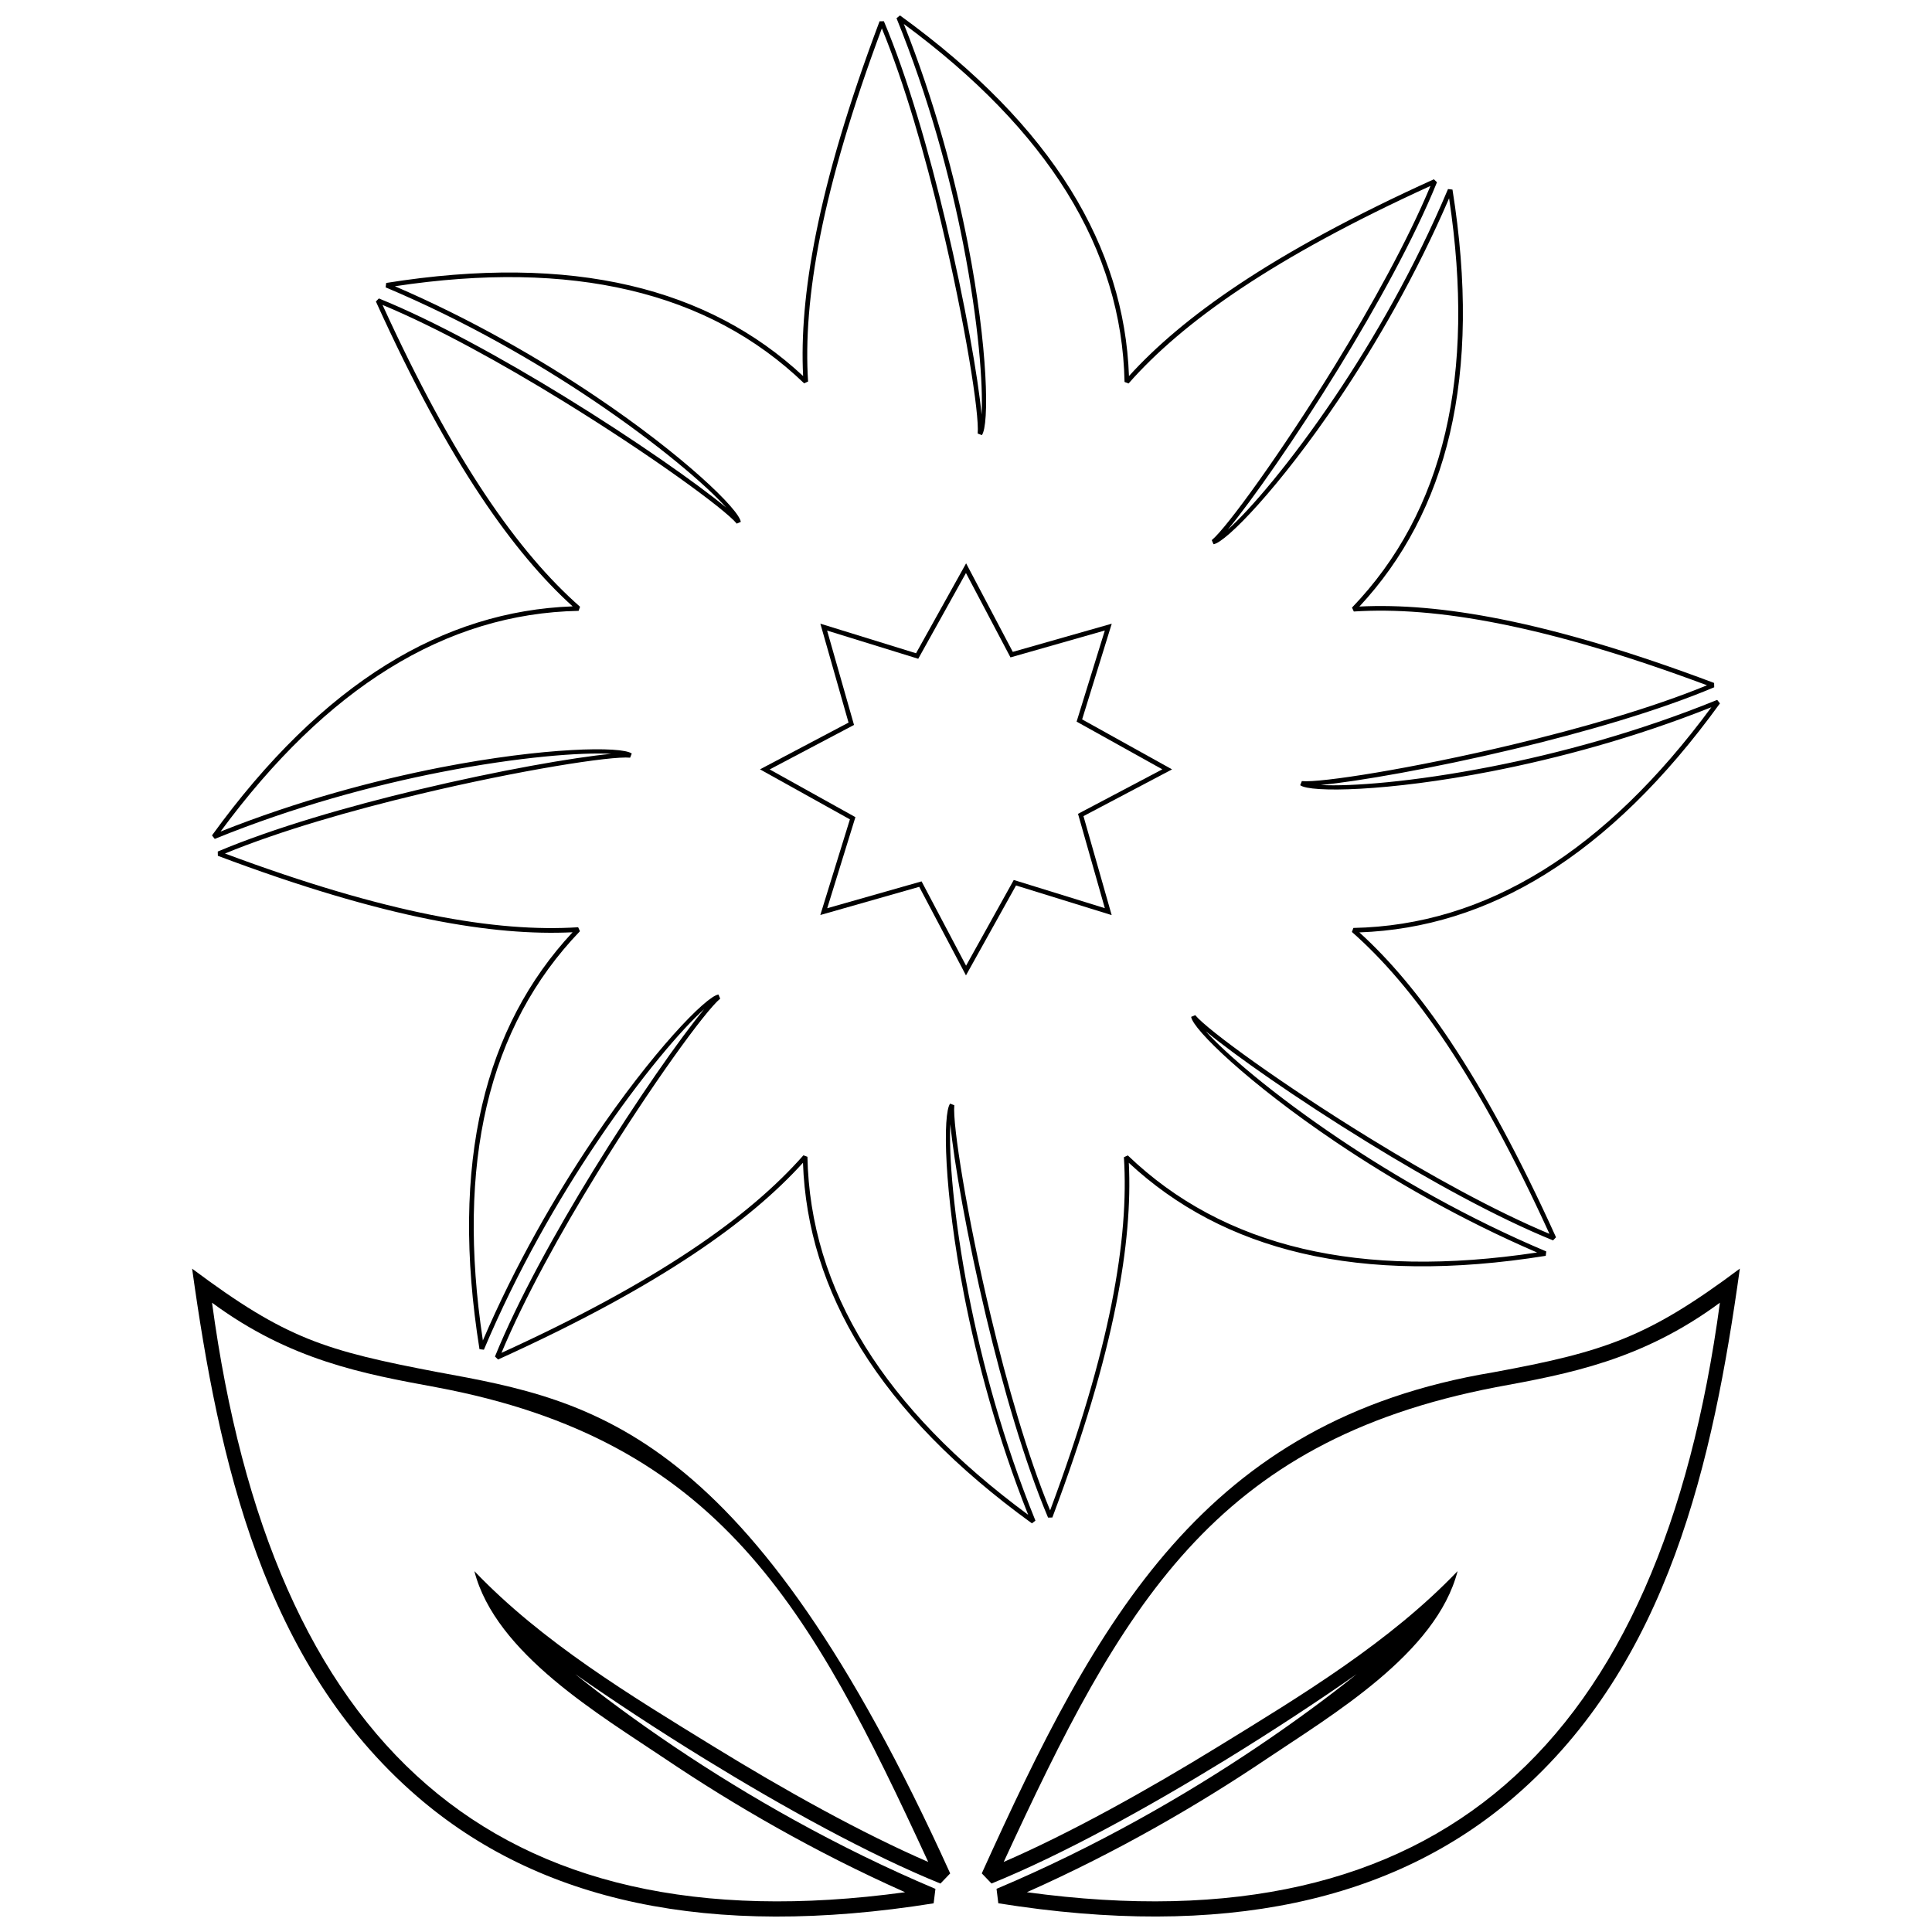
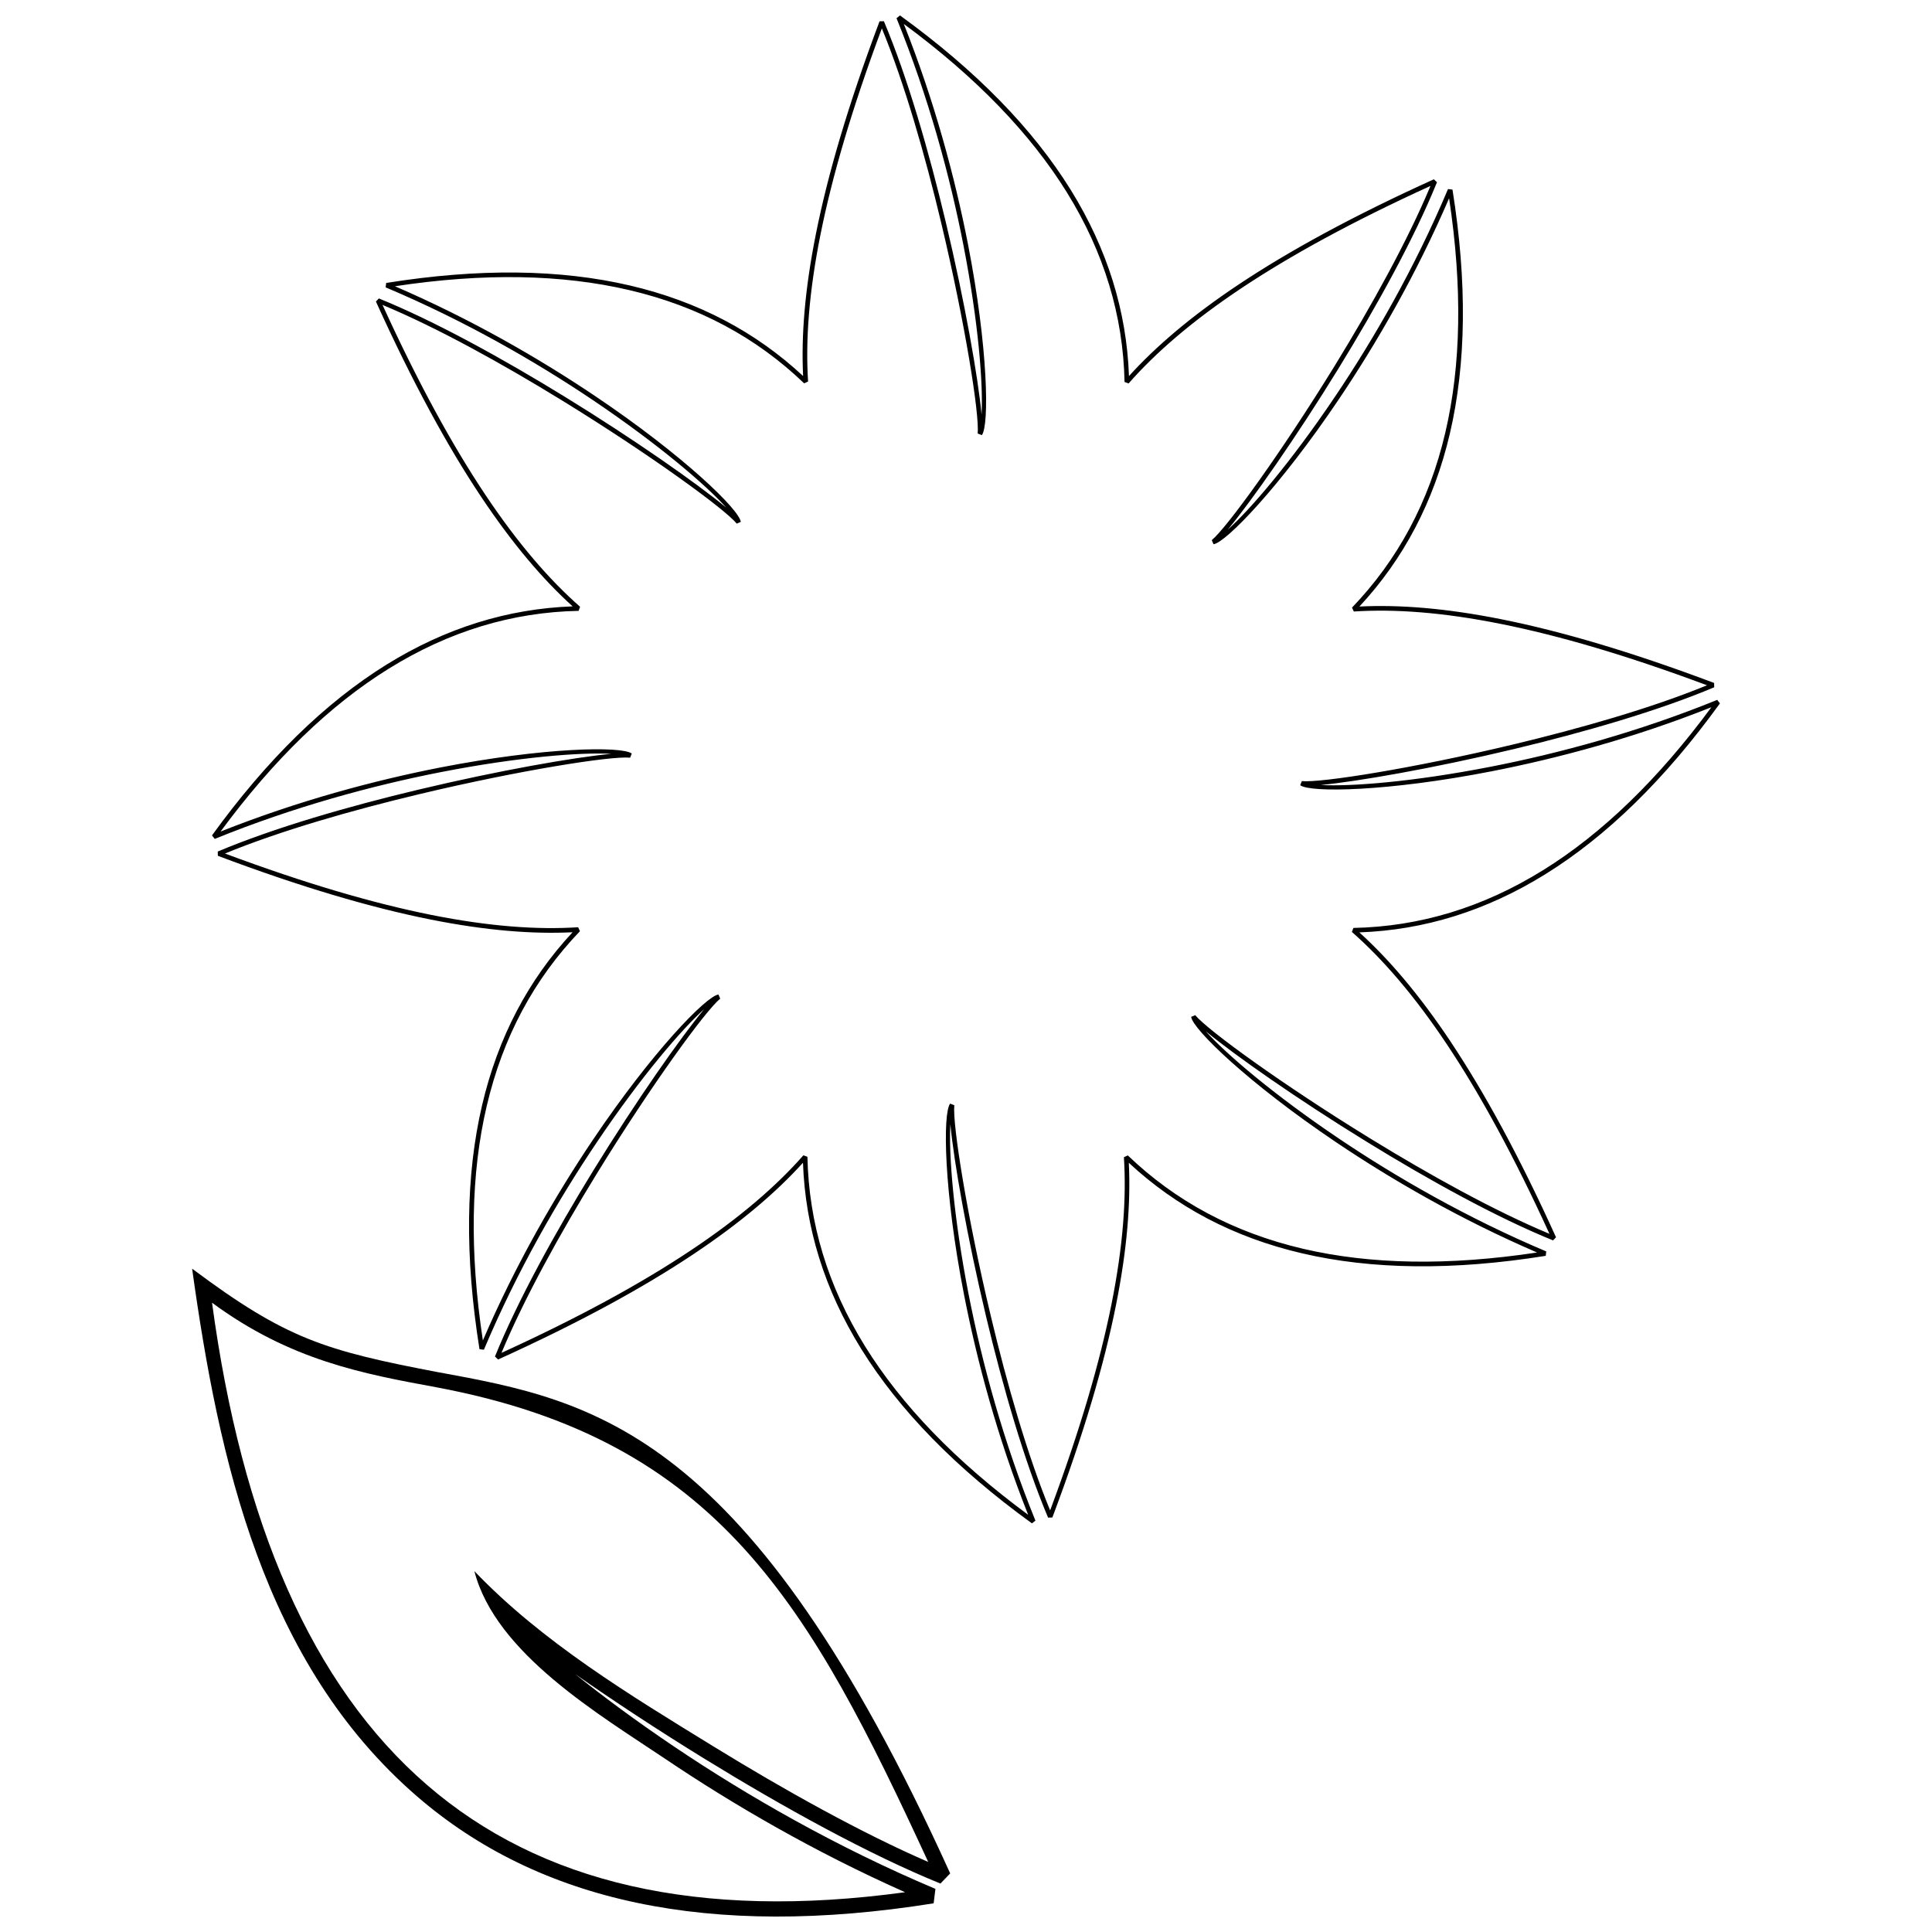
<svg xmlns="http://www.w3.org/2000/svg" width="800px" height="800px" version="1.1" viewBox="144 144 512 512">
  <defs>
    <clipPath id="c">
      <path d="m200 148.09h400v399.91h-400z" />
    </clipPath>
    <clipPath id="b">
      <path d="m194 480h202v171.9h-202z" />
    </clipPath>
    <clipPath id="a">
-       <path d="m404 480h202v171.9h-202z" />
-     </clipPath>
+       </clipPath>
  </defs>
-   <path d="m386.76 317.12-25.355-7.84 7.469 26.215-23.469 12.387 23.828 13.258-7.84 25.348 26.211-7.469 12.387 23.469 13.266-23.828 25.348 7.852-7.477-26.23 23.48-12.387-23.832-13.246 7.848-25.363-26.223 7.469-12.371-23.469-13.266 23.828zm13.234-21.258 11.793 22.355 25.004-7.129-7.477 24.148 22.715 12.645-22.344 11.793 7.109 25.004-24.137-7.477-12.637 22.715-11.793-22.344-25.004 7.117 7.469-24.137-22.723-12.645 22.355-11.793-7.129-25.004 24.148 7.469 12.645-22.723z" />
  <g clip-path="url(#c)">
    <path d="m502.27 390.98c8.09 7.117 16.477 16.734 25.262 29.918 8.602 12.918 17.598 29.285 27.09 50.082-14.566-6.074-31.852-15.656-47.617-25.348-23.172-14.238-43.055-28.695-46.254-32.605l-1.082 0.453c0.41 3.262 15.176 17.578 38.445 33.25 14.781 9.953 33.023 20.5 53.227 29.195-23.582 3.566-44.223 3.176-62.078-1-18.352-4.305-33.762-12.613-46.379-24.727l-1.039 0.477c0.691 10.75-0.188 23.469-3.301 39.012-3.055 15.227-8.262 33.164-16.25 54.582-6.004-14.574-11.453-33.586-15.742-51.602-6.312-26.461-10.16-50.742-9.652-55.766l-1.102-0.434c-2 2.59-1.691 23.16 3.691 50.699 3.414 17.484 8.852 37.84 16.988 58.273-19.199-14.152-33.516-29.027-43.191-44.598-9.926-16.012-14.949-32.773-15.309-50.281l-1.062-0.391c-7.129 8.086-16.73 16.465-29.934 25.25-12.914 8.602-29.266 17.609-50.082 27.102 6.074-14.566 15.656-31.852 25.348-47.625 14.254-23.172 28.707-43.059 32.617-46.246l-0.465-1.094c-3.25 0.422-17.578 15.188-33.238 38.457-9.953 14.781-20.516 33.023-29.195 53.227-3.566-23.582-3.176-44.223 1.008-62.078 4.289-18.352 12.594-33.762 24.719-46.379l-0.477-1.051c-10.75 0.691-23.48-0.176-39.012-3.289-15.227-3.055-33.164-8.262-54.582-16.25 14.574-6.004 33.57-11.453 51.598-15.754 26.457-6.312 50.75-10.148 55.77-9.645l0.434-1.094c-2.602-2-23.156-1.684-50.699 3.684-17.484 3.422-37.848 8.859-58.273 16.988 14.152-19.195 29.027-33.523 44.594-43.18 16.02-9.941 32.781-14.965 50.289-15.309l0.391-1.082c-8.09-7.117-16.477-16.73-25.254-29.914-8.605-12.918-17.602-29.285-27.098-50.082 14.566 6.066 31.852 15.648 47.617 25.344 23.172 14.246 43.055 28.707 46.258 32.617l1.074-0.465c-0.41-3.258-15.176-17.578-38.449-33.238-14.773-9.953-33.02-20.508-53.219-29.203 23.582-3.57 44.223-3.168 62.078 1.012 18.359 4.289 33.762 12.594 46.379 24.719l1.039-0.484c-0.691-10.75 0.188-23.469 3.301-39.012 3.055-15.219 8.262-33.152 16.25-54.57 6.004 14.574 11.453 33.57 15.742 51.59 6.312 26.461 10.16 50.75 9.652 55.77l1.102 0.434c2-2.598 1.691-23.156-3.691-50.703-3.414-17.473-8.852-37.84-16.988-58.273 19.199 14.164 33.516 29.027 43.191 44.598 9.926 16.012 14.949 32.785 15.309 50.281l1.062 0.402c7.129-8.098 16.734-16.477 29.918-25.262 12.926-8.602 29.285-17.598 50.094-27.09-6.074 14.555-15.656 31.836-25.348 47.617-14.254 23.168-28.707 43.055-32.617 46.254l0.465 1.082c3.25-0.41 17.578-15.176 33.238-38.449 9.953-14.781 20.5-33.02 29.195-53.23 3.566 23.582 3.176 44.234-1 62.078-4.293 18.359-12.598 33.762-24.727 46.391l0.477 1.039c10.75-0.691 23.469 0.176 39.012 3.301 15.227 3.043 33.164 8.25 54.582 16.25-14.574 6.004-33.586 11.441-51.598 15.742-26.457 6.312-50.75 10.148-55.77 9.652l-0.434 1.086c2.59 2.012 23.16 1.703 50.699-3.68 17.484-3.414 37.855-8.852 58.273-16.988-14.152 19.195-29.027 33.516-44.594 43.18h-0.008c-16.012 9.941-32.773 14.965-50.281 15.316l-0.391 1.07v-0.008zm26.281 29.242c-8.438-12.66-16.504-22.055-24.312-29.129 17.164-0.609 33.617-5.691 49.359-15.453h-0.012c16.188-10.047 31.598-25.047 46.215-45.234l-0.723-0.93c-21.012 8.543-42.055 14.207-60.039 17.715-20.633 4.035-37.168 5.281-45.016 4.84 9.695-0.918 29.691-4.394 51.039-9.488 18.652-4.457 38.375-10.141 53.219-16.41l-0.023-1.145c-22.141-8.324-40.594-13.719-56.219-16.848-14.906-2.992-27.262-3.93-37.785-3.402 11.707-12.574 19.754-27.809 23.977-45.84 4.332-18.535 4.621-40.035 0.691-64.656l-1.184-0.145c-8.801 20.898-19.691 39.785-29.926 54.992-11.742 17.445-22.559 30.031-28.418 35.246 6.211-7.492 17.887-24.09 29.391-42.801 10.039-16.352 19.98-34.32 26.027-49.238l-0.824-0.785c-21.531 9.758-38.395 19.004-51.66 27.832-12.676 8.441-22.066 16.508-29.141 24.316-0.609-17.168-5.691-33.629-15.445-49.363-10.039-16.176-25.039-31.578-45.234-46.207l-0.926 0.73c8.539 21.016 14.207 42.047 17.715 60.047 4.031 20.621 5.273 37.164 4.828 45-0.906-9.695-4.394-29.688-9.488-51.023-4.445-18.66-10.133-38.387-16.402-53.219l-1.145 0.02c-8.332 22.137-13.719 40.594-16.844 56.223-2.992 14.906-3.938 27.254-3.414 37.785-12.574-11.707-27.801-19.754-45.824-23.977-18.547-4.34-40.043-4.629-64.668-0.691l-0.145 1.168c20.91 8.812 39.785 19.684 54.996 29.926 17.441 11.75 30.027 22.57 35.25 28.43-7.492-6.219-24.105-17.898-42.812-29.398-16.352-10.047-34.32-19.973-49.227-26.023l-0.785 0.812c9.758 21.547 18.992 38.406 27.824 51.664 8.438 12.66 16.504 22.066 24.312 29.129-17.164 0.621-33.617 5.695-49.352 15.453-16.184 10.055-31.594 25.047-46.223 45.246l0.734 0.926c21.012-8.551 42.055-14.207 60.039-17.723 20.621-4.023 37.164-5.269 45.016-4.82-9.695 0.898-29.691 4.387-51.039 9.48-18.66 4.445-38.375 10.141-53.219 16.41l0.023 1.133c22.141 8.336 40.594 13.719 56.219 16.855 14.906 2.984 27.254 3.922 37.785 3.406-11.707 12.566-19.754 27.793-23.977 45.824-4.34 18.535-4.629 40.035-0.691 64.668l1.168 0.137c8.812-20.902 19.695-39.789 29.938-54.984 11.738-17.453 22.559-30.027 28.418-35.25-6.219 7.488-17.887 24.098-29.398 42.809-10.047 16.348-19.973 34.32-26.023 49.227l0.824 0.793c21.531-9.762 38.395-19 51.66-27.84 12.676-8.438 22.066-16.496 29.141-24.301 0.609 17.164 5.691 33.617 15.445 49.348 10.039 16.176 25.035 31.594 45.234 46.215l0.926-0.723c-8.551-21.012-14.207-42.059-17.723-60.047-4.023-20.633-5.269-37.176-4.82-45.008 0.898 9.695 4.387 29.68 9.48 51.039 4.449 18.652 10.141 38.375 16.41 53.211l1.137-0.02c8.336-22.148 13.723-40.602 16.848-56.219 2.992-14.918 3.938-27.273 3.414-37.789 12.574 11.695 27.793 19.754 45.824 23.973 18.535 4.344 40.043 4.633 64.668 0.684l0.133-1.164c-20.898-8.82-39.777-19.691-54.984-29.934-17.441-11.738-30.027-22.562-35.25-28.422 7.492 6.211 24.105 17.898 42.812 29.391 16.34 10.055 34.312 19.992 49.227 26.039l0.785-0.824c-9.758-21.547-19-38.414-27.824-51.672z" />
  </g>
  <g clip-path="url(#b)">
    <path d="m260.32 507.68c41.016 7.539 82.156 15.102 135.49 132.79l-2.582 2.691c-18.887-7.672-41.602-20.207-62.246-32.898-12.738-7.82-24.707-15.73-34.535-22.602 7.223 5.809 16.105 12.402 26.348 19.301 19.117 12.863 42.84 26.531 69.105 37.609l-0.473 3.828c-59.5 9.52-104.65-0.457-136.9-28.34-40.746-35.23-52.535-89.016-59.613-139.85 24.996 18.691 35.164 21.703 65.402 27.48zm-0.723 3.953c-19.355-3.559-38.691-7.117-59.406-22.402 7.859 58.297 26.41 101.38 56.965 127.79 30.051 25.984 71.871 35.918 126.7 28.438-23.961-10.645-45.594-23.25-63.297-35.168-17.559-11.812-45.234-28.082-50.844-49.926 17.961 18.797 41.344 32.926 63.371 46.461 18.785 11.555 39.27 22.965 56.902 30.609-31.258-67.668-55.387-111.81-130.4-125.8z" />
  </g>
  <g clip-path="url(#a)">
-     <path d="m404.18 640.46 2.582 2.691c18.887-7.672 41.602-20.207 62.246-32.898 12.727-7.82 24.707-15.73 34.535-22.602-7.223 5.809-16.105 12.402-26.348 19.301-19.113 12.863-42.832 26.531-69.105 37.609l0.473 3.828c59.5 9.52 104.66-0.457 136.9-28.34 40.746-35.23 52.535-89.016 59.613-139.85-24.344 18.207-35.809 22.047-65.398 27.488-76.617 12.77-104.9 65.27-135.5 132.78zm136.21-128.83c19.355-3.559 38.691-7.117 59.406-22.402-7.859 58.297-26.41 101.38-56.965 127.79-30.051 25.984-71.883 35.918-126.7 28.438 23.961-10.645 45.594-23.25 63.297-35.168 17.559-11.812 45.234-28.082 50.848-49.926-17.969 18.797-41.348 32.926-63.379 46.461-18.797 11.555-39.27 22.965-56.902 30.609 31.32-67.805 55.496-111.4 130.4-125.8z" />
-   </g>
+     </g>
</svg>